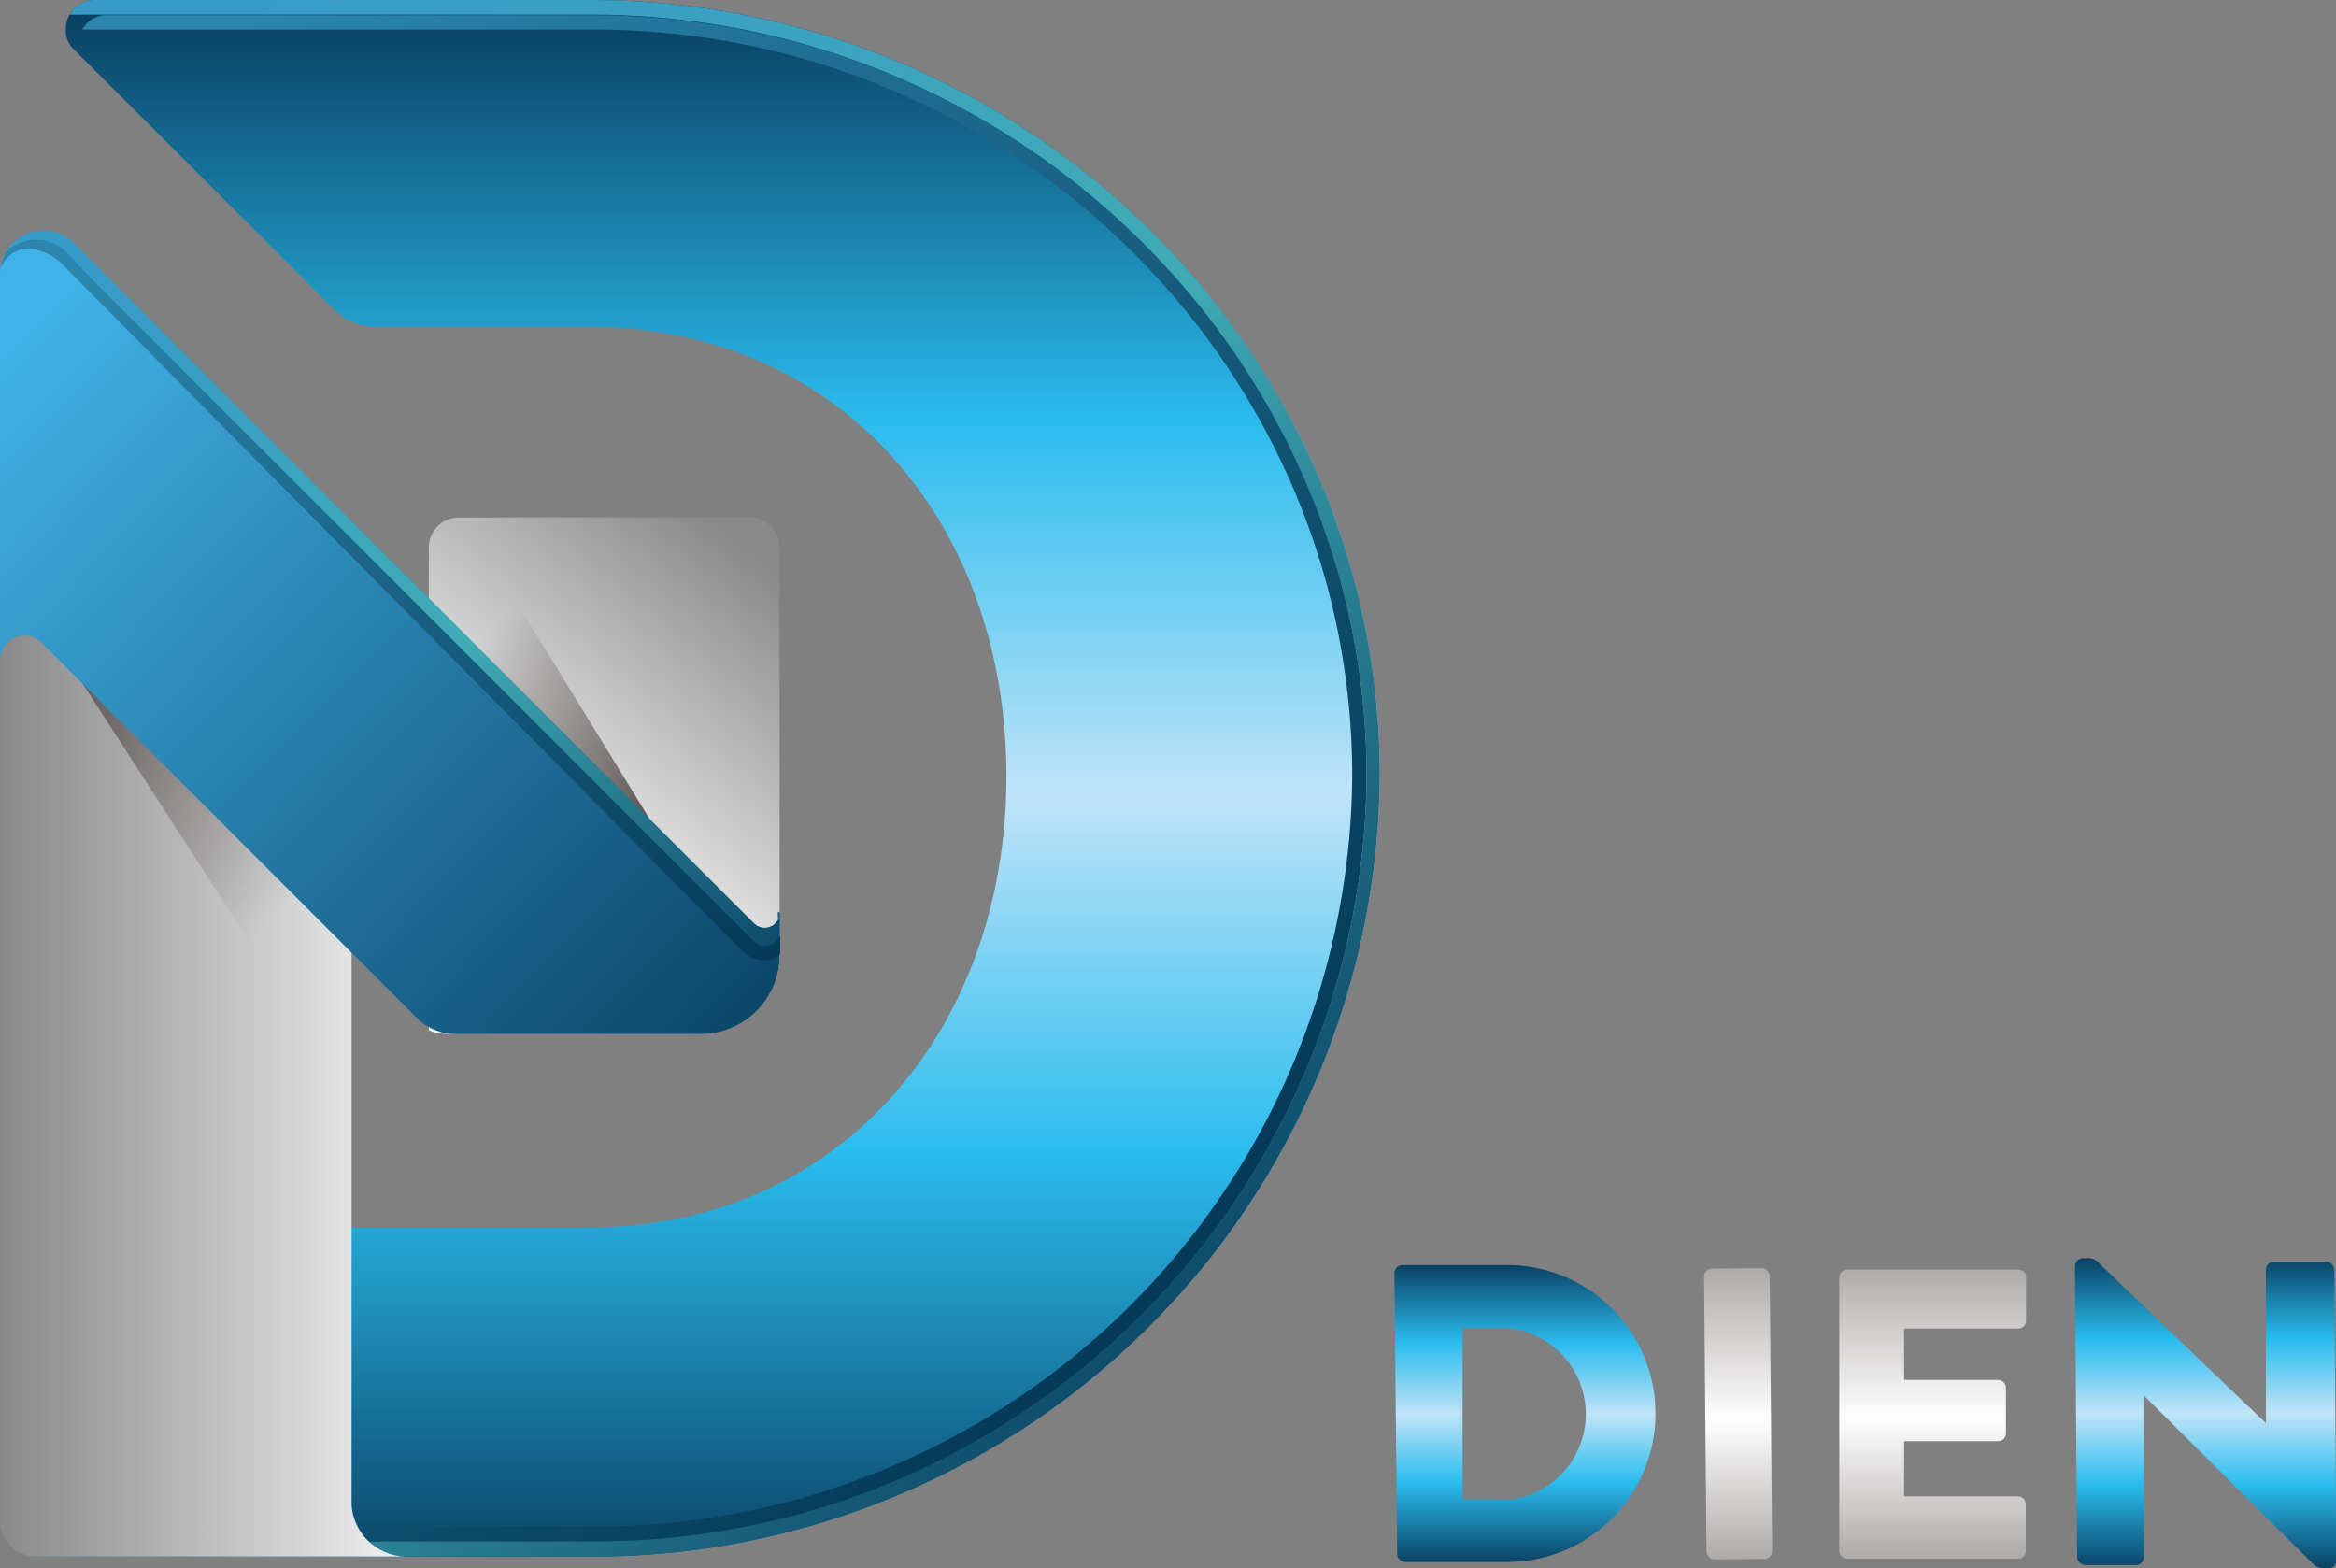
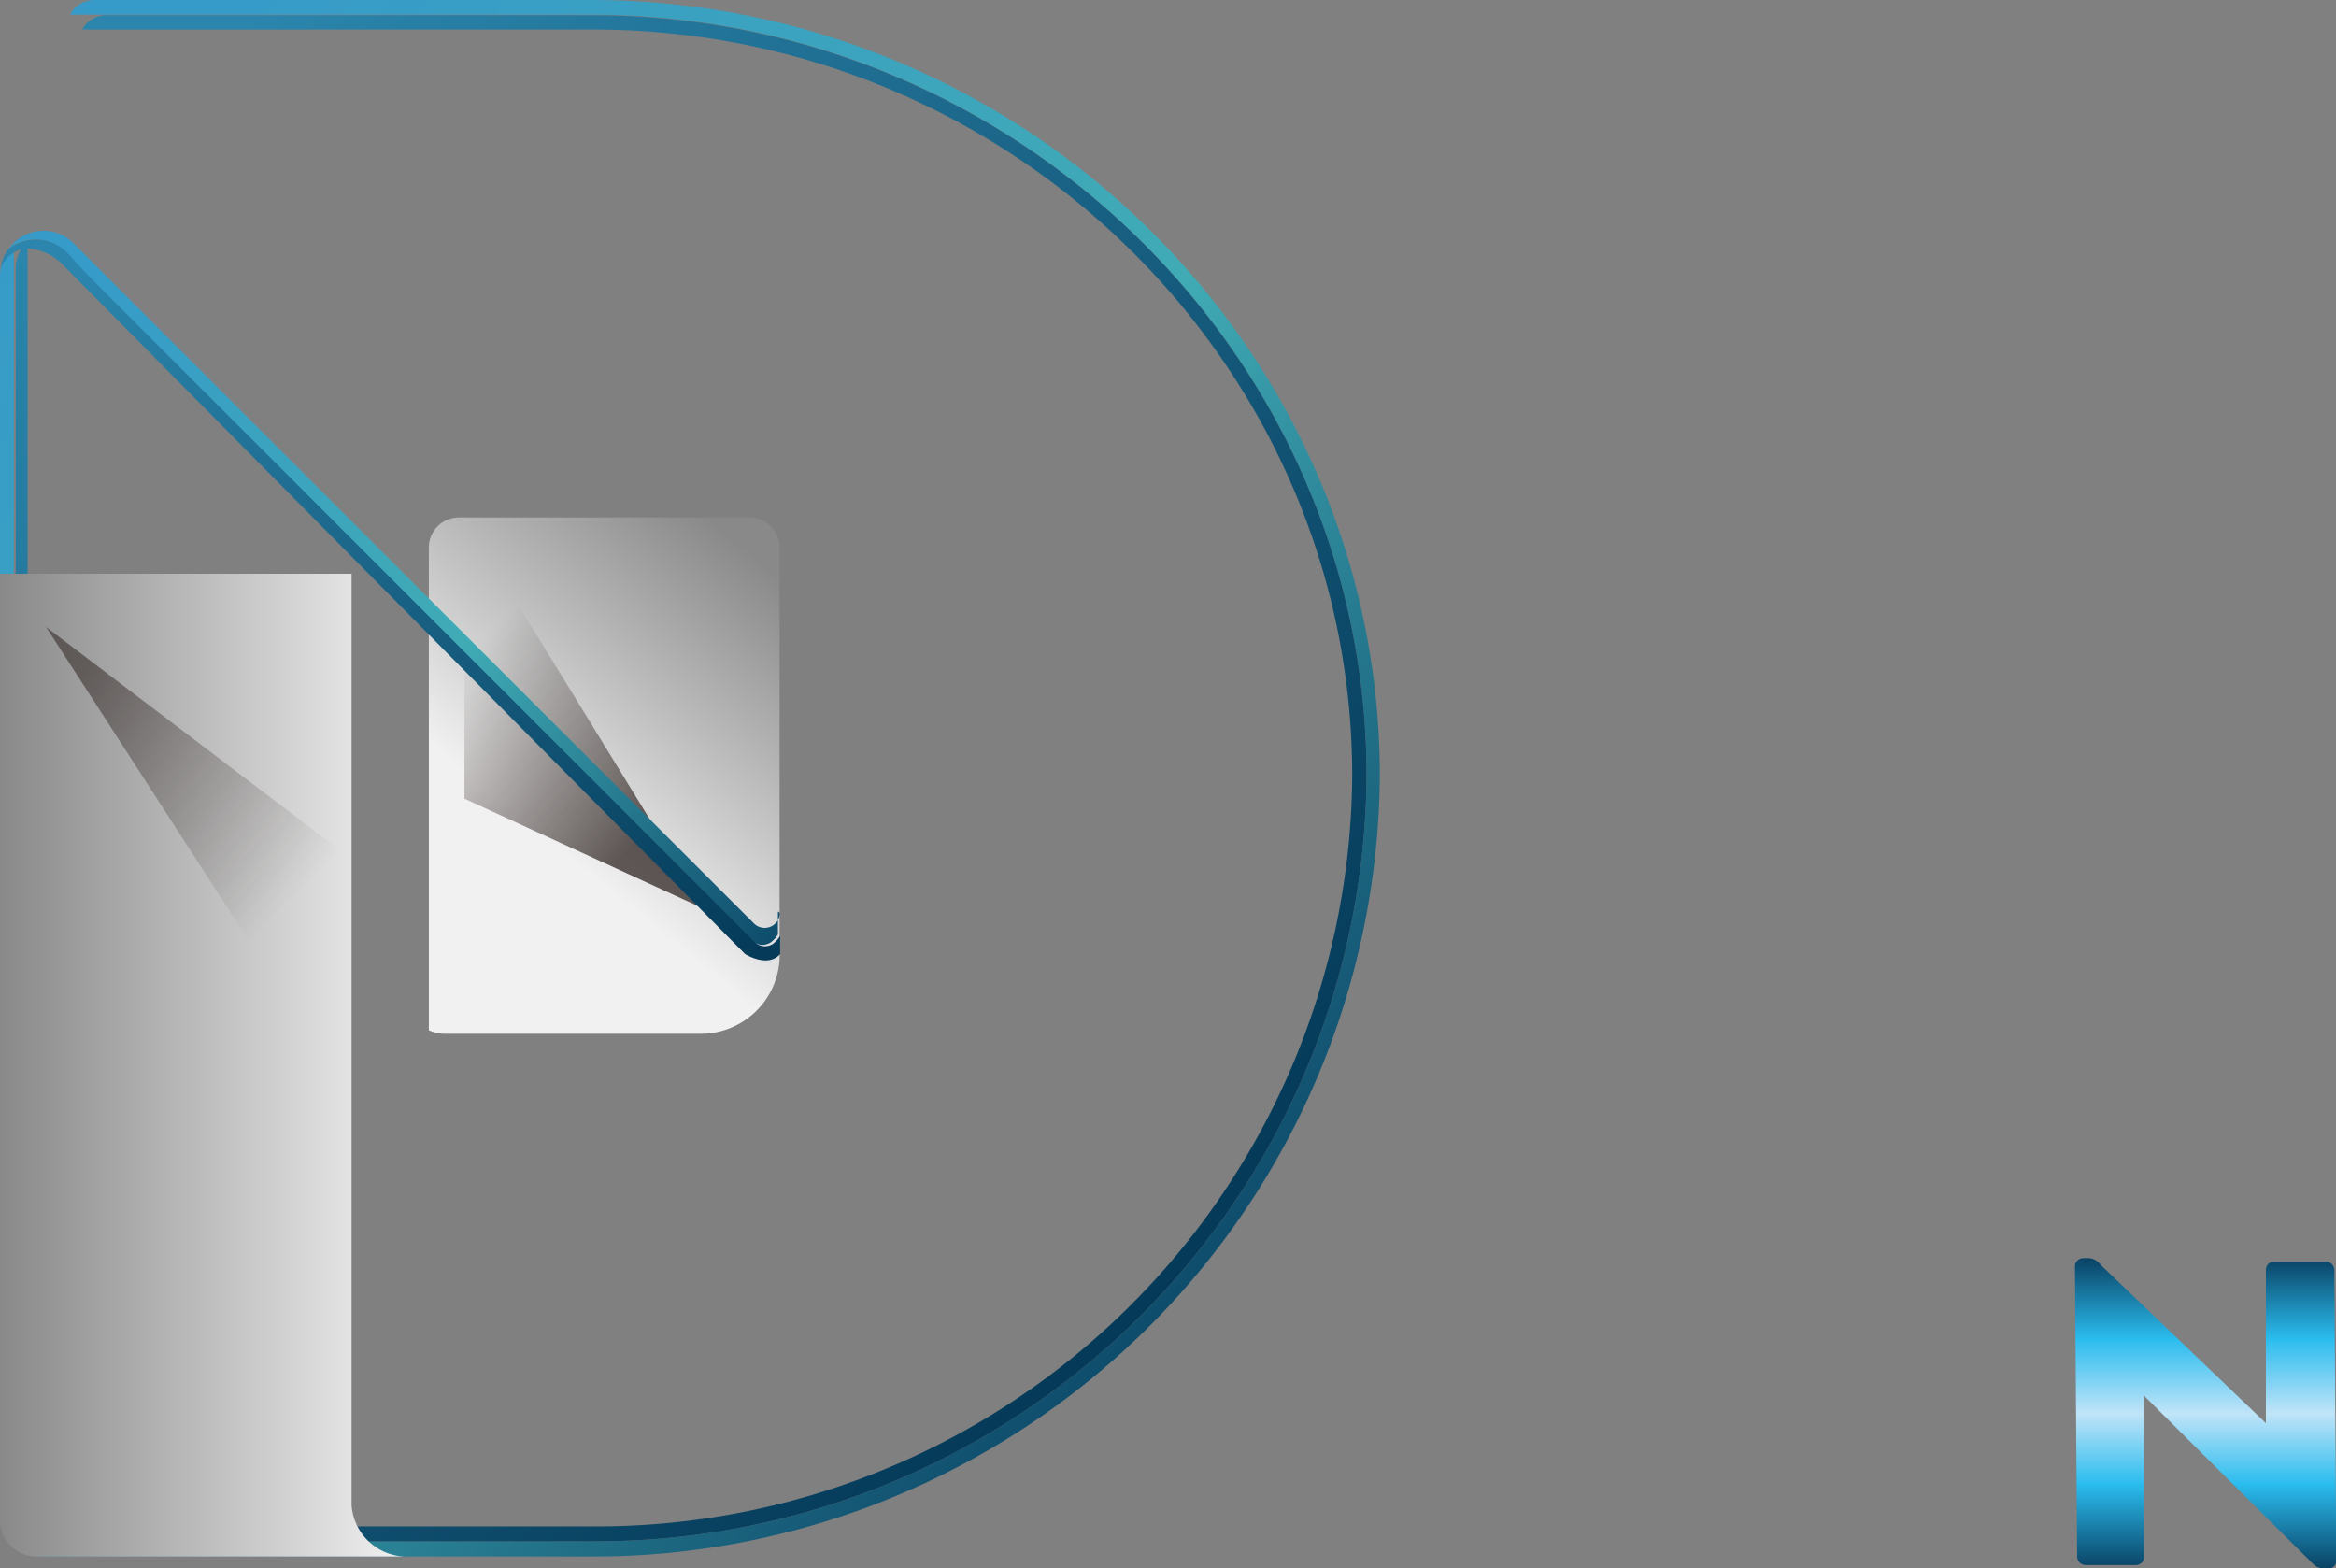
<svg xmlns="http://www.w3.org/2000/svg" xmlns:xlink="http://www.w3.org/1999/xlink" viewBox="0 0 84.65 56.83">
  <rect x="0" y="0" width="84.65" height="56.83" fill="#808080" stroke="none" />
  <defs>
    <linearGradient id="未命名漸層_36" x1="62.98" y1="45.96" x2="62.98" y2="56.51" gradientTransform="translate(0.45 -0.55) rotate(0.5)" gradientUnits="userSpaceOnUse">
      <stop offset="0" stop-color="#aeaaa8" />
      <stop offset="0.52" stop-color="#fff" />
      <stop offset="1" stop-color="#aeaaa8" />
    </linearGradient>
    <linearGradient id="未命名漸層_23" x1="79.9" y1="45.6" x2="79.9" y2="56.83" gradientUnits="userSpaceOnUse">
      <stop offset="0" stop-color="#0a4264" />
      <stop offset="0.26" stop-color="#2abcee" />
      <stop offset="0.5" stop-color="#c0e4f8" />
      <stop offset="0.73" stop-color="#2abcee" />
      <stop offset="1" stop-color="#0a4264" />
    </linearGradient>
    <linearGradient id="未命名漸層_23-2" x1="55.27" y1="45.84" x2="55.27" y2="56.64" xlink:href="#未命名漸層_23" />
    <linearGradient id="未命名漸層_36-2" x1="70.02" y1="45.93" x2="70.02" y2="56.42" gradientTransform="matrix(1, 0, 0, 1, 0, 0)" xlink:href="#未命名漸層_36" />
    <linearGradient id="未命名漸層_23-3" x1="25.01" y1="0.66" x2="25.01" y2="56.99" xlink:href="#未命名漸層_23" />
    <linearGradient id="未命名漸層_75" x1="41.44" y1="51.87" x2="-1.35" y2="10.45" gradientUnits="userSpaceOnUse">
      <stop offset="0" stop-color="#0a4365" />
      <stop offset="0.47" stop-color="#40abb5" />
      <stop offset="1" stop-color="#379bc9" />
    </linearGradient>
    <linearGradient id="未命名漸層_80" x1="41.12" y1="51.41" x2="-0.83" y2="10.79" gradientUnits="userSpaceOnUse">
      <stop offset="0" stop-color="#033654" />
      <stop offset="1" stop-color="#2b85ac" />
    </linearGradient>
    <linearGradient id="未命名漸層_45" x1="0.02" y1="38.6" x2="14.68" y2="38.6" gradientUnits="userSpaceOnUse">
      <stop offset="0" stop-color="#898989" />
      <stop offset="0.69" stop-color="#d0d0d0" />
      <stop offset="1" stop-color="#f1f1f1" />
    </linearGradient>
    <linearGradient id="未命名漸層_45-2" x1="27.71" y1="20.45" x2="19.64" y2="30.29" xlink:href="#未命名漸層_45" />
    <linearGradient id="未命名漸層_39" x1="2.32" y1="24.96" x2="10.19" y2="32.91" gradientUnits="userSpaceOnUse">
      <stop offset="0" stop-color="#231815" stop-opacity="0.5" />
      <stop offset="1" stop-color="#231815" stop-opacity="0" />
    </linearGradient>
    <linearGradient id="未命名漸層_148" x1="23.29" y1="30.3" x2="16.85" y2="23.86" gradientUnits="userSpaceOnUse">
      <stop offset="0" stop-color="#231815" stop-opacity="0.7" />
      <stop offset="1" stop-color="#231815" stop-opacity="0" />
    </linearGradient>
    <linearGradient id="未命名漸層_55" x1="26.18" y1="40.16" x2="-0.86" y2="13.98" gradientUnits="userSpaceOnUse">
      <stop offset="0" stop-color="#0a4264" />
      <stop offset="1" stop-color="#40b2e7" />
    </linearGradient>
    <linearGradient id="未命名漸層_75-2" x1="29.04" y1="35.32" x2="2.88" y2="10" xlink:href="#未命名漸層_75" />
    <linearGradient id="未命名漸層_80-2" x1="28.91" y1="36.11" x2="2.46" y2="10.5" xlink:href="#未命名漸層_80" />
  </defs>
  <g id="圖層_2" data-name="圖層 2">
    <g id="圖層_1-2" data-name="圖層 1">
-       <rect x="61.79" y="45.96" width="2.38" height="10.54" rx="0.29" transform="translate(-0.44 0.55) rotate(-0.5)" style="fill:url(#未命名漸層_36)" />
      <path d="M84.29,45.71H82.41a.3.3,0,0,0-.3.3l0,5.56h0l-6-5.75a.57.57,0,0,0-.39-.23h-.23a.3.3,0,0,0-.3.29l.08,10.53a.31.31,0,0,0,.3.3H77.4a.29.29,0,0,0,.29-.3l0-5.84h0l6.12,6.09a.53.53,0,0,0,.39.17h.16a.27.27,0,0,0,.3-.28L84.59,46A.32.32,0,0,0,84.29,45.71Z" style="fill:url(#未命名漸層_23)" />
-       <path d="M54.56,45.84l-3.75,0a.29.29,0,0,0-.28.29l.1,10.18a.3.3,0,0,0,.28.29l3.75,0a5.38,5.38,0,1,0-.1-10.76Zm.06,8.49H53L53,48.12l1.61,0a3.13,3.13,0,0,1,.06,6.23Z" style="fill:url(#未命名漸層_23-2)" />
-       <path d="M73.13,46l-6.2,0a.29.29,0,0,0-.28.29l0,9.9a.29.29,0,0,0,.28.29h6.2a.28.28,0,0,0,.28-.28V54.51a.29.29,0,0,0-.29-.29H69v-2h3.41a.28.28,0,0,0,.28-.28V50.29a.3.3,0,0,0-.29-.29H69V48.14h4.14a.28.28,0,0,0,.28-.28V46.24A.29.29,0,0,0,73.13,46Z" style="fill:url(#未命名漸層_36-2)" />
-       <path d="M21.38,0H3.45A1.07,1.07,0,0,0,2.38,1.07a1,1,0,0,0,.21.63l9.51,9.51a2.16,2.16,0,0,0,1.53.63H21.3c9.22,0,15.17,7.18,15.17,16.28S30.52,44.48,21.3,44.48H12.73V18.88L2.63,8.78a1.56,1.56,0,0,0-1-.41A1.57,1.57,0,0,0,0,10V10H0V54.87A1.52,1.52,0,0,0,1.48,56.4h19.9A28.5,28.5,0,0,0,50,28.12C50,12.65,37.12,0,21.38,0Z" style="fill:url(#未命名漸層_23-3)" />
      <path d="M21.38,0H3.45a1,1,0,0,0-.91.53H16.18v0h5.27C36.89.55,49.52,13,49.52,28.12A27.93,27.93,0,0,1,21.45,55.85H1.94A1.49,1.49,0,0,1,.5,54.35V20.79h0V8.87A1.54,1.54,0,0,0,0,10V10H0V54.87A1.52,1.52,0,0,0,1.48,56.4h19.9A28.5,28.5,0,0,0,50,28.12C50,12.65,37.12,0,21.38,0Z" style="fill:url(#未命名漸層_75)" />
      <path d="M21.45.55H3.88a1,1,0,0,0-.9.52H16.36v0h5.16C36.65,1.09,49,13.25,49,28.12A27.39,27.39,0,0,1,21.52,55.31H2.39A1.47,1.47,0,0,1,1,53.84V20.94h0V8.73a1.44,1.44,0,0,0-.43,1V54.35a1.49,1.49,0,0,0,1.44,1.5H21.45A27.93,27.93,0,0,0,49.52,28.12C49.52,13,36.89.55,21.45.55Z" style="fill:url(#未命名漸層_80)" />
      <path d="M12.74,54.53h0V20.79H0V55.15A1.32,1.32,0,0,0,1.34,56.4H14.68A2,2,0,0,1,12.74,54.53Z" style="fill:url(#未命名漸層_45)" />
      <path d="M25.31,37.46h.09a2.86,2.86,0,0,0,2.85-2.71V19.84a1.09,1.09,0,0,0-1.09-1.09H16.63a1.09,1.09,0,0,0-1.09,1.09V37.33a1.33,1.33,0,0,0,.57.13h9.2Z" style="fill:url(#未命名漸層_45-2)" />
      <polygon points="1.67 22.72 12.73 39.84 12.73 31.12 1.67 22.72" style="fill:url(#未命名漸層_39)" />
      <polygon points="25.55 32.95 16.83 18.75 16.83 28.94 25.55 32.95" style="fill:url(#未命名漸層_148)" />
-       <path d="M28.26,34.41V33.08h0a.55.55,0,0,1-.94.38h0L2.62,8.77a1.55,1.55,0,0,0-1-.4A1.57,1.57,0,0,0,0,10V10H0V21.24H0l0,2.69a.9.9,0,0,1,.9-.9.88.88,0,0,1,.55.2h0l13.7,13.7h0a2,2,0,0,0,1.34.54H25.4a2.86,2.86,0,0,0,2.85-2.71v-.34Z" style="fill:url(#未命名漸層_55)" />
      <path d="M28.26,33.08a.55.55,0,0,1-.94.38h0L2.62,8.77A1.54,1.54,0,0,0,.33,9a1.54,1.54,0,0,1,2.09.19l.42.46h0l.42.44h0l24,24h0a.56.56,0,0,0,.37.15h0a.6.6,0,0,0,.28-.08,1,1,0,0,0,.28-.3v-.83Z" style="fill:url(#未命名漸層_75-2)" />
      <path d="M28,34.21a.6.6,0,0,1-.28.08h0a.56.56,0,0,1-.37-.15h0l-24-24h0l-.42-.44h0l-.42-.46A1.59,1.59,0,0,0,.55,8.87L.33,9a1.21,1.21,0,0,0-.29.7A1.07,1.07,0,0,1,1,9a2,2,0,0,1,1.37.69L27,34.57s.82.52,1.27,0v-.66A1,1,0,0,1,28,34.21Z" style="fill:url(#未命名漸層_80-2)" />
    </g>
  </g>
</svg>